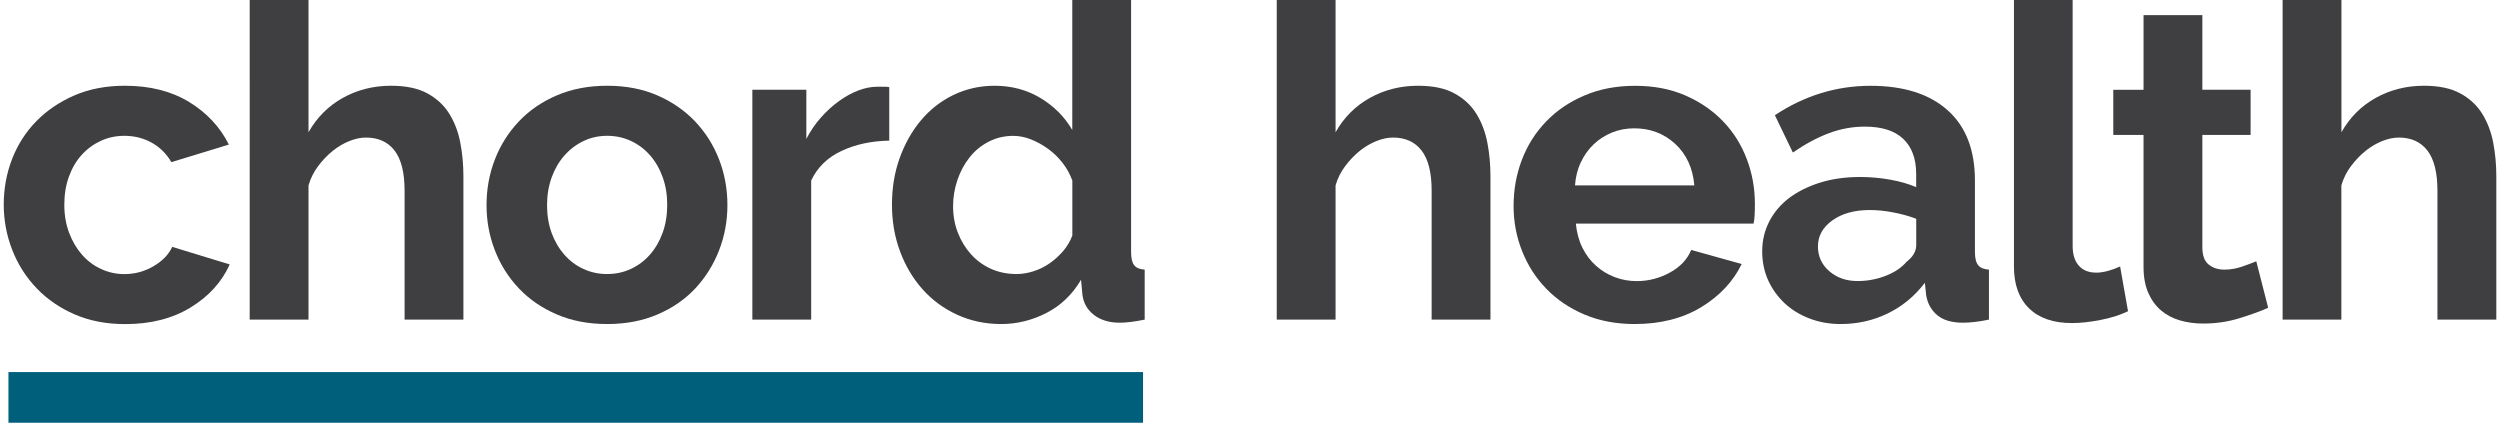
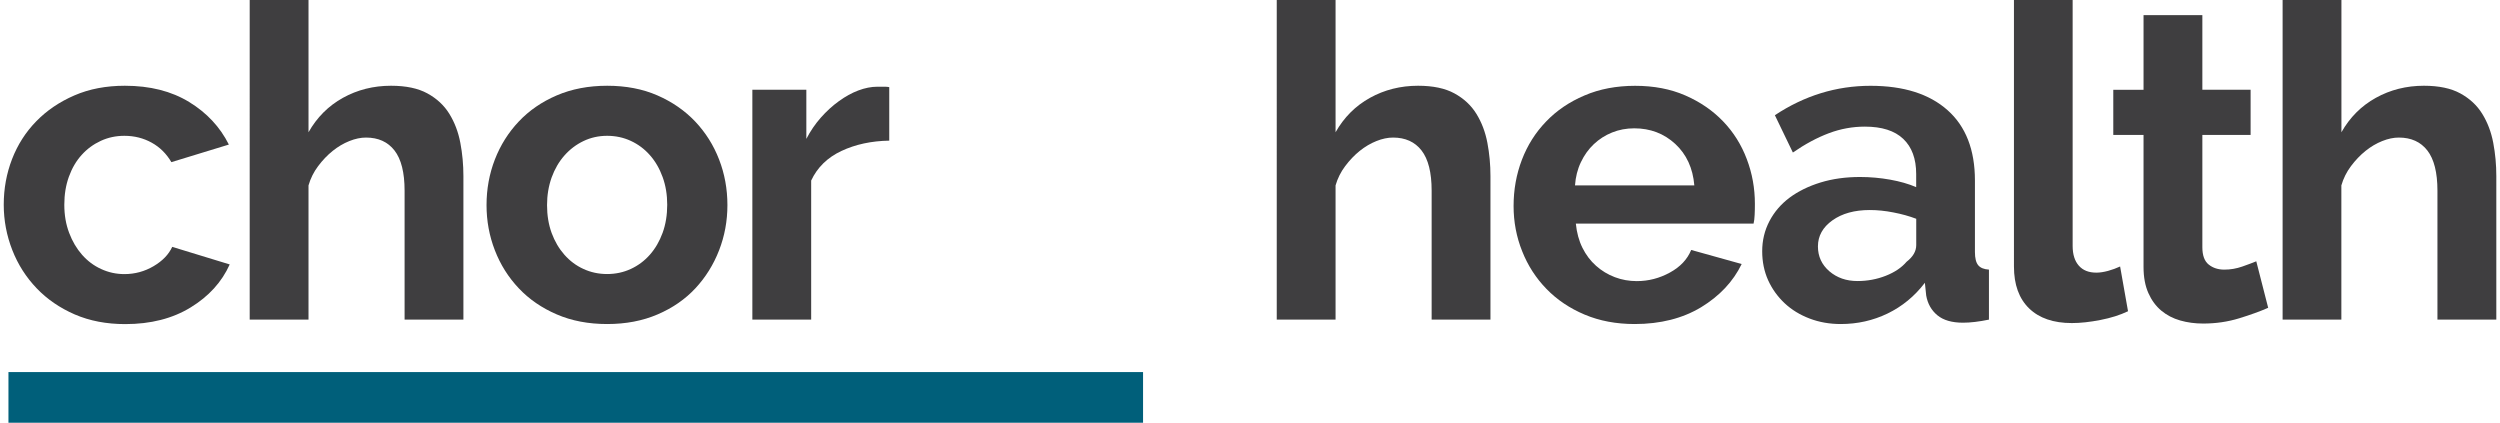
<svg xmlns="http://www.w3.org/2000/svg" version="1.1" id="Layer_1" x="0px" y="0px" viewBox="0 0 414 70" style="enable-background:new 0 0 414 70;" xml:space="preserve">
  <style type="text/css">
	.st0{fill:#3F3E40;}
	.st1{fill:#005F7A;}
</style>
  <g>
    <g>
      <g>
        <path class="st0" d="M0.62,33.9c0-2.66,0.46-5.18,1.38-7.56c0.92-2.37,2.25-4.46,4-6.25c1.74-1.79,3.85-3.22,6.32-4.29     c2.47-1.07,5.25-1.6,8.36-1.6c4.17,0,7.71,0.9,10.64,2.69c2.93,1.79,5.12,4.14,6.58,7.05l-9.52,2.91     c-0.82-1.4-1.91-2.48-3.27-3.23c-1.36-0.75-2.86-1.13-4.51-1.13c-1.41,0-2.71,0.28-3.92,0.84c-1.21,0.56-2.26,1.33-3.16,2.33     c-0.9,0.99-1.6,2.19-2.11,3.6c-0.51,1.41-0.76,2.95-0.76,4.65c0,1.7,0.27,3.25,0.8,4.65c0.53,1.41,1.25,2.62,2.14,3.63     c0.9,1.02,1.95,1.81,3.16,2.36c1.21,0.56,2.49,0.84,3.85,0.84c1.74,0,3.35-0.44,4.83-1.31c1.48-0.87,2.51-1.94,3.09-3.2     l9.52,2.91c-1.31,2.91-3.46,5.28-6.47,7.12c-3,1.84-6.61,2.76-10.83,2.76c-3.1,0-5.88-0.53-8.36-1.6     C9.92,51,7.81,49.56,6.07,47.74s-3.09-3.92-4.03-6.32S0.62,36.51,0.62,33.9z" />
        <path class="st0" d="M76.74,52.93H67V31.57c0-3-0.56-5.22-1.67-6.65c-1.11-1.43-2.69-2.14-4.72-2.14c-0.87,0-1.79,0.19-2.76,0.58     c-0.97,0.39-1.89,0.93-2.76,1.63c-0.87,0.7-1.67,1.54-2.4,2.51c-0.73,0.97-1.26,2.03-1.6,3.2v22.23h-9.74V-0.11h9.74v22.01     c1.4-2.47,3.3-4.37,5.7-5.7c2.4-1.33,5.05-2,7.96-2c2.47,0,4.48,0.42,6.03,1.27c1.55,0.85,2.76,1.97,3.63,3.38     c0.87,1.41,1.48,3,1.82,4.8c0.34,1.79,0.51,3.63,0.51,5.52V52.93z" />
        <path class="st0" d="M100.55,53.66c-3.1,0-5.89-0.53-8.36-1.6c-2.47-1.06-4.57-2.51-6.28-4.32c-1.72-1.82-3.04-3.91-3.96-6.29     c-0.92-2.37-1.38-4.87-1.38-7.48c0-2.66,0.46-5.18,1.38-7.56c0.92-2.37,2.24-4.47,3.96-6.29c1.72-1.82,3.81-3.26,6.28-4.32     s5.26-1.6,8.36-1.6c3.1,0,5.87,0.53,8.32,1.6c2.45,1.07,4.53,2.51,6.25,4.32c1.72,1.82,3.04,3.91,3.96,6.29     c0.92,2.37,1.38,4.89,1.38,7.56c0,2.62-0.46,5.11-1.38,7.48c-0.92,2.37-2.23,4.47-3.92,6.29c-1.7,1.82-3.78,3.26-6.25,4.32     C106.43,53.13,103.64,53.66,100.55,53.66z M90.59,33.97c0,1.7,0.26,3.23,0.76,4.61c0.51,1.38,1.21,2.58,2.11,3.6     c0.9,1.02,1.95,1.81,3.16,2.36c1.21,0.56,2.52,0.84,3.92,0.84c1.4,0,2.71-0.28,3.92-0.84c1.21-0.56,2.26-1.34,3.16-2.36     c0.9-1.02,1.6-2.23,2.11-3.63c0.51-1.4,0.76-2.95,0.76-4.65c0-1.65-0.25-3.17-0.76-4.58c-0.51-1.4-1.21-2.62-2.11-3.63     c-0.9-1.02-1.95-1.8-3.16-2.36c-1.21-0.56-2.52-0.84-3.92-0.84c-1.41,0-2.71,0.29-3.92,0.87c-1.21,0.58-2.26,1.38-3.16,2.4     c-0.9,1.02-1.6,2.23-2.11,3.63C90.85,30.8,90.59,32.32,90.59,33.97z" />
        <path class="st0" d="M147.26,23.29c-2.95,0.05-5.6,0.62-7.92,1.71c-2.32,1.09-3.99,2.72-5.01,4.9v23.03h-9.74V14.86h8.94V23     c0.68-1.31,1.48-2.48,2.4-3.52c0.92-1.04,1.91-1.95,2.98-2.72c1.06-0.77,2.14-1.37,3.23-1.78c1.09-0.41,2.14-0.62,3.16-0.62     c0.53,0,0.93,0,1.2,0c0.27,0,0.52,0.02,0.76,0.07V23.29z" />
-         <path class="st0" d="M165.8,53.66c-2.62,0-5.04-0.51-7.27-1.53c-2.23-1.02-4.14-2.42-5.74-4.21c-1.6-1.79-2.85-3.89-3.74-6.29     c-0.9-2.4-1.34-4.98-1.34-7.74c0-2.76,0.42-5.33,1.27-7.7c0.85-2.37,2.02-4.46,3.52-6.25c1.5-1.79,3.29-3.2,5.38-4.21     s4.36-1.53,6.83-1.53c2.81,0,5.34,0.68,7.59,2.03c2.25,1.36,4.01,3.12,5.27,5.3V-0.11h9.74v41.85c0,1.02,0.17,1.74,0.51,2.18     c0.34,0.44,0.92,0.68,1.74,0.73v8.28c-1.7,0.34-3.08,0.51-4.14,0.51c-1.74,0-3.17-0.44-4.29-1.31c-1.11-0.87-1.74-2.01-1.89-3.41     l-0.22-2.4c-1.41,2.42-3.31,4.25-5.7,5.49C170.93,53.04,168.42,53.66,165.8,53.66z M168.35,45.38c0.92,0,1.87-0.16,2.83-0.47     c0.97-0.31,1.87-0.76,2.69-1.34c0.82-0.58,1.56-1.26,2.22-2.03c0.65-0.77,1.15-1.62,1.49-2.54V29.9     c-0.39-1.06-0.93-2.05-1.63-2.94c-0.7-0.9-1.5-1.67-2.4-2.32c-0.9-0.65-1.84-1.17-2.83-1.56c-0.99-0.39-1.97-0.58-2.94-0.58     c-1.45,0-2.8,0.32-4.03,0.95c-1.24,0.63-2.29,1.49-3.16,2.58c-0.87,1.09-1.55,2.34-2.03,3.74c-0.48,1.41-0.73,2.86-0.73,4.36     c0,1.6,0.27,3.08,0.8,4.43c0.53,1.36,1.26,2.54,2.18,3.56c0.92,1.02,2.02,1.82,3.3,2.4C165.38,45.09,166.8,45.38,168.35,45.38z" />
        <path class="st0" d="M246.82,52.93h-9.74V31.57c0-3-0.56-5.22-1.67-6.65c-1.11-1.43-2.69-2.14-4.72-2.14     c-0.87,0-1.79,0.19-2.76,0.58c-0.97,0.39-1.89,0.93-2.76,1.63c-0.87,0.7-1.67,1.54-2.4,2.51c-0.73,0.97-1.26,2.03-1.6,3.2v22.23     h-9.74V-0.11h9.74v22.01c1.4-2.47,3.3-4.37,5.7-5.7c2.4-1.33,5.05-2,7.96-2c2.47,0,4.48,0.42,6.03,1.27     c1.55,0.85,2.76,1.97,3.63,3.38c0.87,1.41,1.48,3,1.82,4.8c0.34,1.79,0.51,3.63,0.51,5.52V52.93z" />
        <path class="st0" d="M270.7,53.66c-3.05,0-5.81-0.52-8.28-1.56c-2.47-1.04-4.58-2.46-6.32-4.25c-1.74-1.79-3.09-3.87-4.03-6.25     c-0.95-2.37-1.42-4.87-1.42-7.48c0-2.71,0.46-5.27,1.38-7.67s2.25-4.51,4-6.32c1.74-1.82,3.86-3.26,6.36-4.32     c2.49-1.07,5.29-1.6,8.39-1.6c3.1,0,5.87,0.53,8.32,1.6s4.53,2.5,6.25,4.29c1.72,1.79,3.03,3.88,3.92,6.25     c0.9,2.37,1.34,4.84,1.34,7.41c0,0.63-0.01,1.24-0.04,1.82c-0.02,0.58-0.09,1.07-0.18,1.45h-29.43c0.15,1.5,0.51,2.83,1.09,4     s1.33,2.16,2.25,2.98c0.92,0.82,1.96,1.45,3.12,1.89c1.16,0.44,2.37,0.65,3.63,0.65c1.94,0,3.76-0.47,5.49-1.42     c1.72-0.94,2.89-2.19,3.52-3.74l8.36,2.33c-1.41,2.91-3.65,5.29-6.72,7.16C278.63,52.73,274.96,53.66,270.7,53.66z M280.58,30.7     c-0.24-2.86-1.3-5.15-3.16-6.87c-1.87-1.72-4.13-2.58-6.79-2.58c-1.31,0-2.53,0.23-3.67,0.69c-1.14,0.46-2.14,1.1-3.02,1.93     c-0.87,0.82-1.59,1.82-2.14,2.98c-0.56,1.16-0.88,2.45-0.98,3.85H280.58z" />
        <path class="st0" d="M304.83,53.66c-1.84,0-3.56-0.3-5.16-0.91c-1.6-0.61-2.98-1.45-4.14-2.54c-1.16-1.09-2.07-2.36-2.73-3.81     c-0.65-1.45-0.98-3.05-0.98-4.8c0-1.79,0.4-3.45,1.2-4.98c0.8-1.53,1.91-2.82,3.34-3.89c1.43-1.06,3.14-1.9,5.12-2.51     c1.99-0.61,4.17-0.91,6.54-0.91c1.69,0,3.35,0.15,4.98,0.44c1.62,0.29,3.06,0.7,4.32,1.24v-2.18c0-2.52-0.72-4.46-2.14-5.81     c-1.43-1.36-3.55-2.03-6.36-2.03c-2.03,0-4.02,0.36-5.96,1.09c-1.94,0.73-3.92,1.79-5.96,3.2l-2.98-6.18     c4.89-3.24,10.17-4.87,15.84-4.87c5.47,0,9.72,1.34,12.75,4.03c3.03,2.69,4.54,6.58,4.54,11.66v11.84c0,1.02,0.18,1.74,0.54,2.18     s0.96,0.68,1.78,0.73v8.28c-1.65,0.34-3.08,0.51-4.29,0.51c-1.84,0-3.26-0.41-4.25-1.23c-0.99-0.82-1.61-1.91-1.85-3.27     l-0.22-2.11c-1.7,2.23-3.76,3.92-6.18,5.09C310.18,53.08,307.59,53.66,304.83,53.66z M307.59,46.54c1.65,0,3.21-0.29,4.69-0.87     c1.48-0.58,2.63-1.36,3.45-2.32c1.06-0.82,1.6-1.74,1.6-2.76v-4.36c-1.16-0.44-2.42-0.79-3.78-1.05c-1.36-0.27-2.66-0.4-3.92-0.4     c-2.52,0-4.58,0.57-6.18,1.71c-1.6,1.14-2.4,2.58-2.4,4.32c0,1.65,0.63,3.02,1.89,4.11C304.2,46,305.75,46.54,307.59,46.54z" />
        <path class="st0" d="M333.49-0.11h9.74v40.83c0,1.41,0.34,2.5,1.02,3.27c0.68,0.78,1.65,1.16,2.91,1.16     c0.58,0,1.22-0.1,1.93-0.29c0.7-0.19,1.37-0.44,2-0.73l1.31,7.41c-1.31,0.63-2.83,1.11-4.58,1.45c-1.74,0.34-3.32,0.51-4.72,0.51     c-3.05,0-5.41-0.81-7.08-2.43c-1.67-1.62-2.51-3.93-2.51-6.94V-0.11z" />
        <path class="st0" d="M375.61,50.97c-1.31,0.58-2.91,1.16-4.8,1.74c-1.89,0.58-3.88,0.87-5.96,0.87c-1.36,0-2.63-0.17-3.81-0.51     c-1.19-0.34-2.23-0.88-3.13-1.63c-0.9-0.75-1.61-1.72-2.14-2.91c-0.53-1.19-0.8-2.63-0.8-4.32V22.35h-5.01v-7.48h5.01V2.51h9.74     v12.35h7.99v7.48h-7.99v18.6c0,1.36,0.35,2.31,1.05,2.87c0.7,0.56,1.56,0.84,2.58,0.84c1.02,0,2.01-0.17,2.98-0.51     c0.97-0.34,1.74-0.63,2.32-0.87L375.61,50.97z" />
        <path class="st0" d="M413.38,52.93h-9.74V31.57c0-3-0.56-5.22-1.67-6.65c-1.11-1.43-2.69-2.14-4.72-2.14     c-0.87,0-1.79,0.19-2.76,0.58c-0.97,0.39-1.89,0.93-2.76,1.63c-0.87,0.7-1.67,1.54-2.4,2.51c-0.73,0.97-1.26,2.03-1.6,3.2v22.23     H378V-0.11h9.74v22.01c1.4-2.47,3.3-4.37,5.7-5.7c2.4-1.33,5.05-2,7.96-2c2.47,0,4.48,0.42,6.03,1.27     c1.55,0.85,2.76,1.97,3.63,3.38c0.87,1.41,1.48,3,1.82,4.8c0.34,1.79,0.51,3.63,0.51,5.52V52.93z" />
      </g>
    </g>
    <rect x="1.4" y="61.61" class="st1" width="187.89" height="8.5" />
  </g>
</svg>